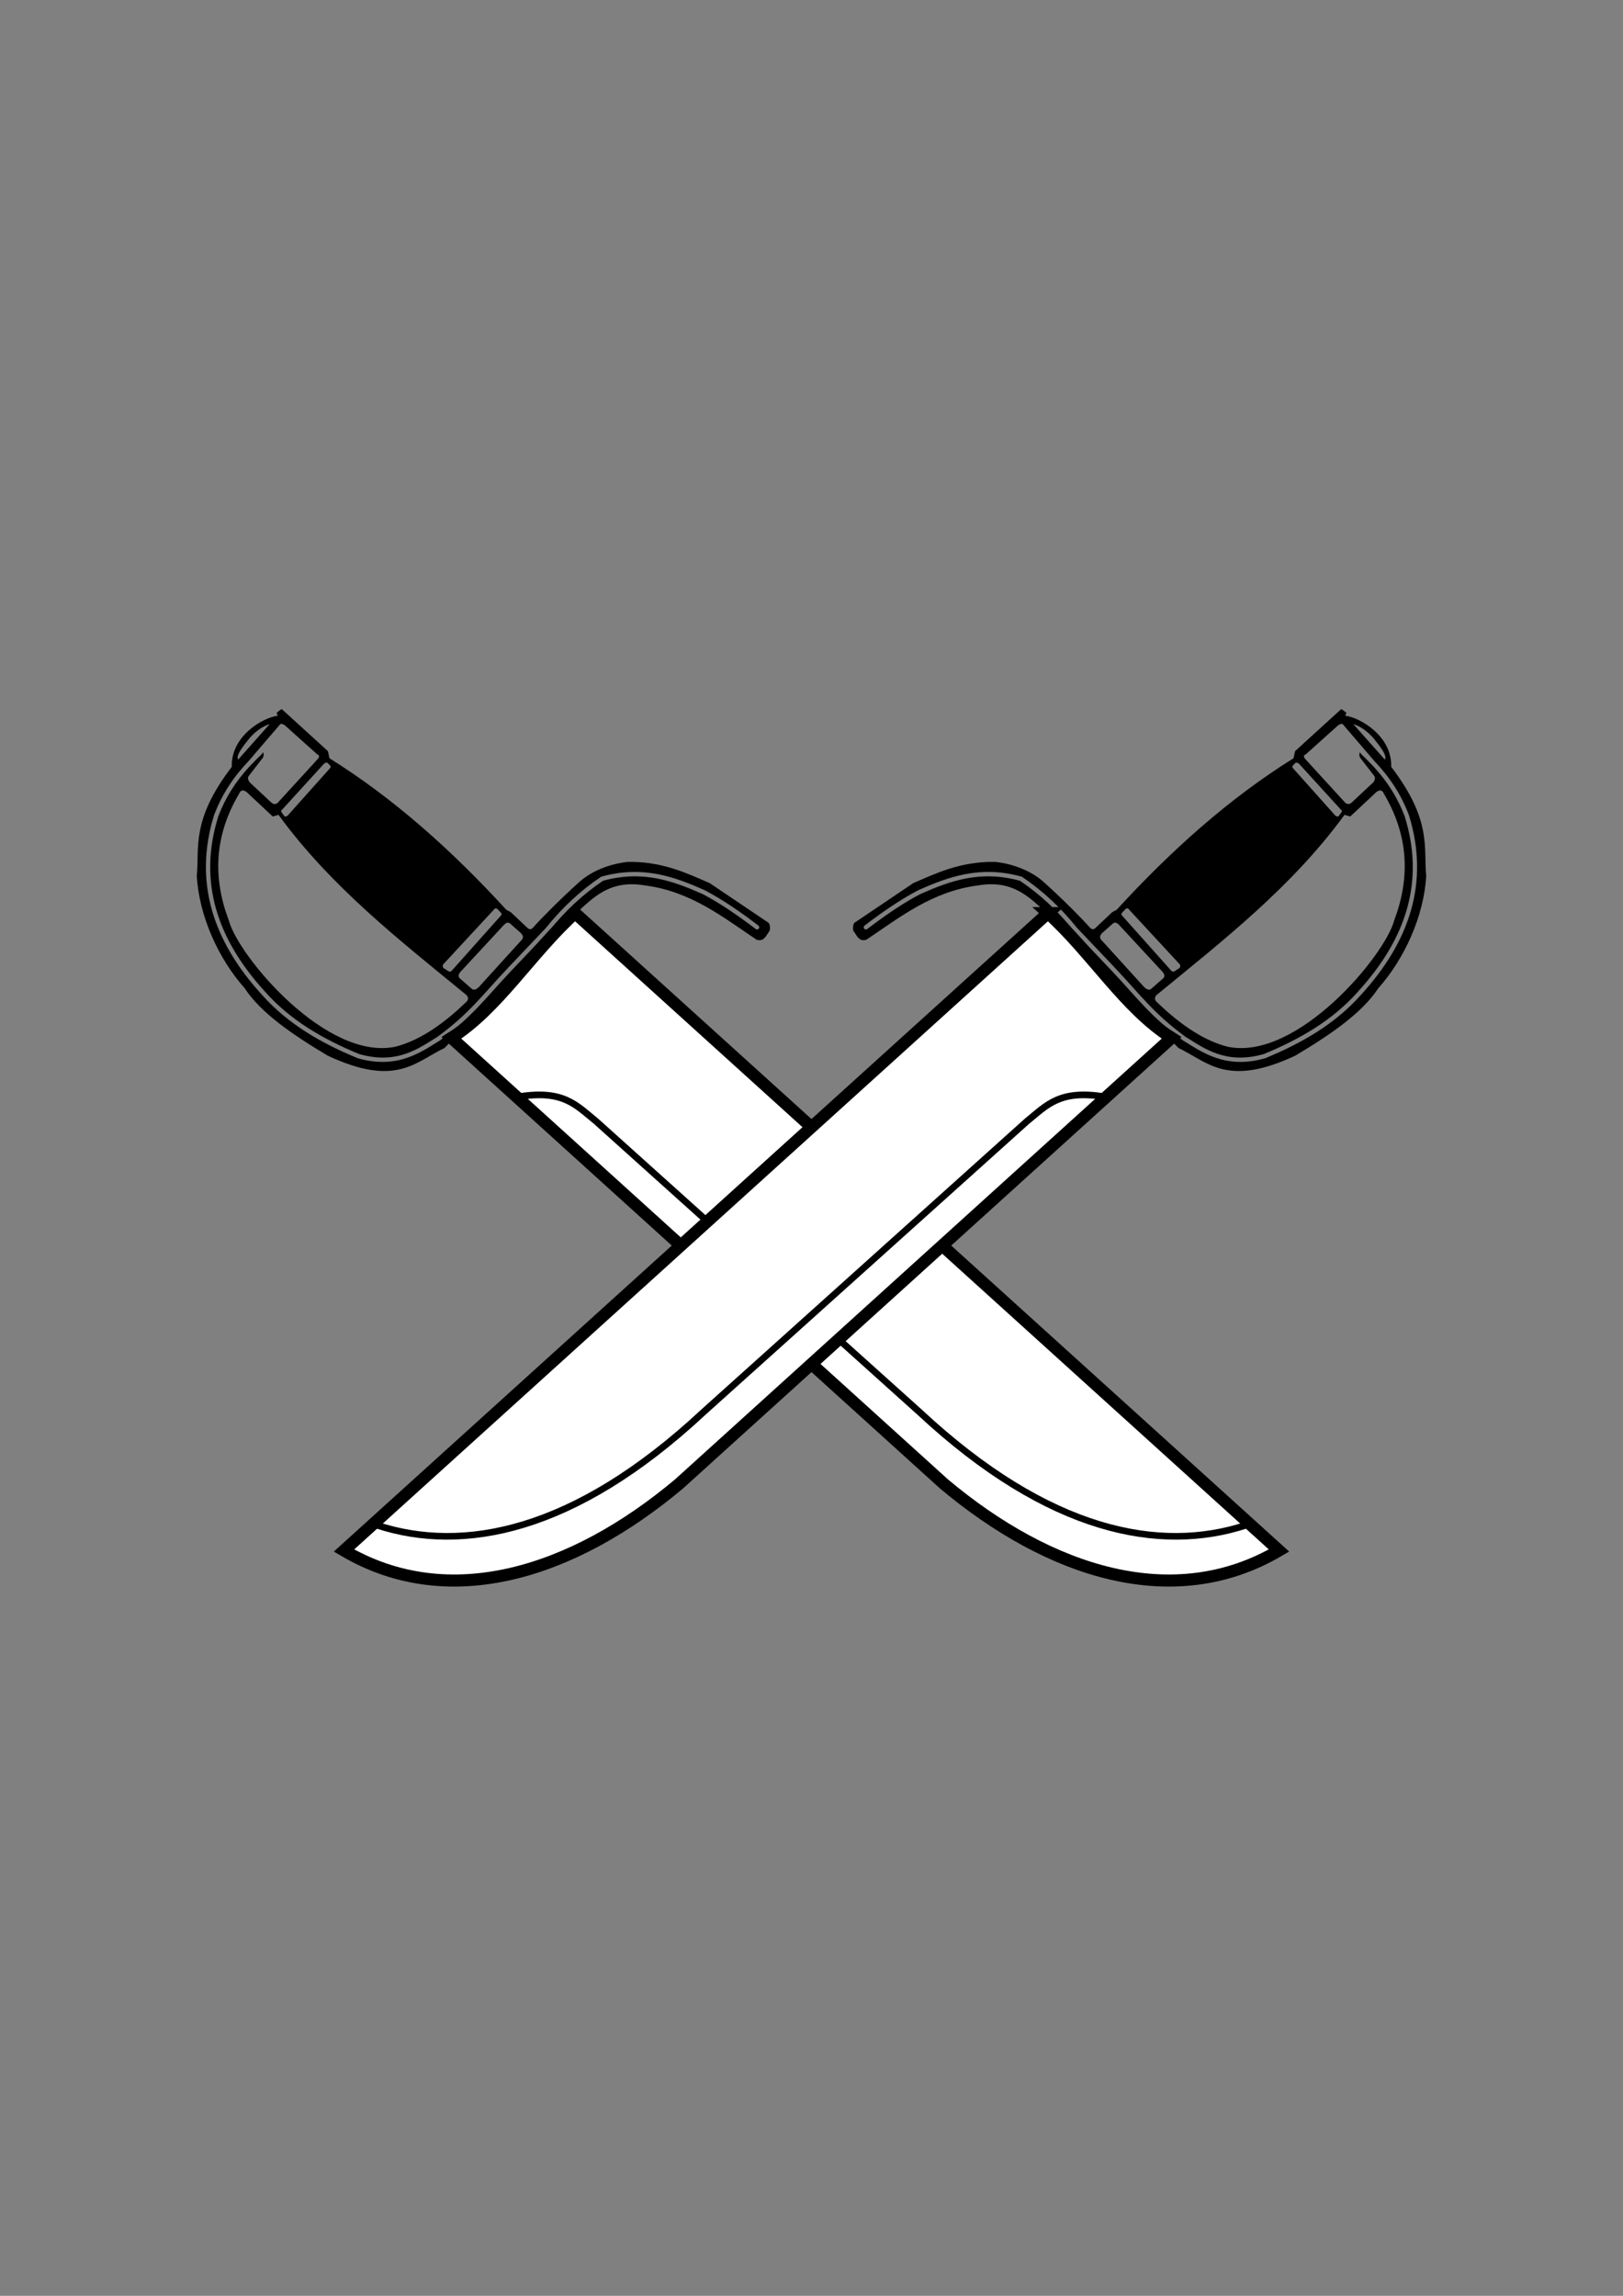
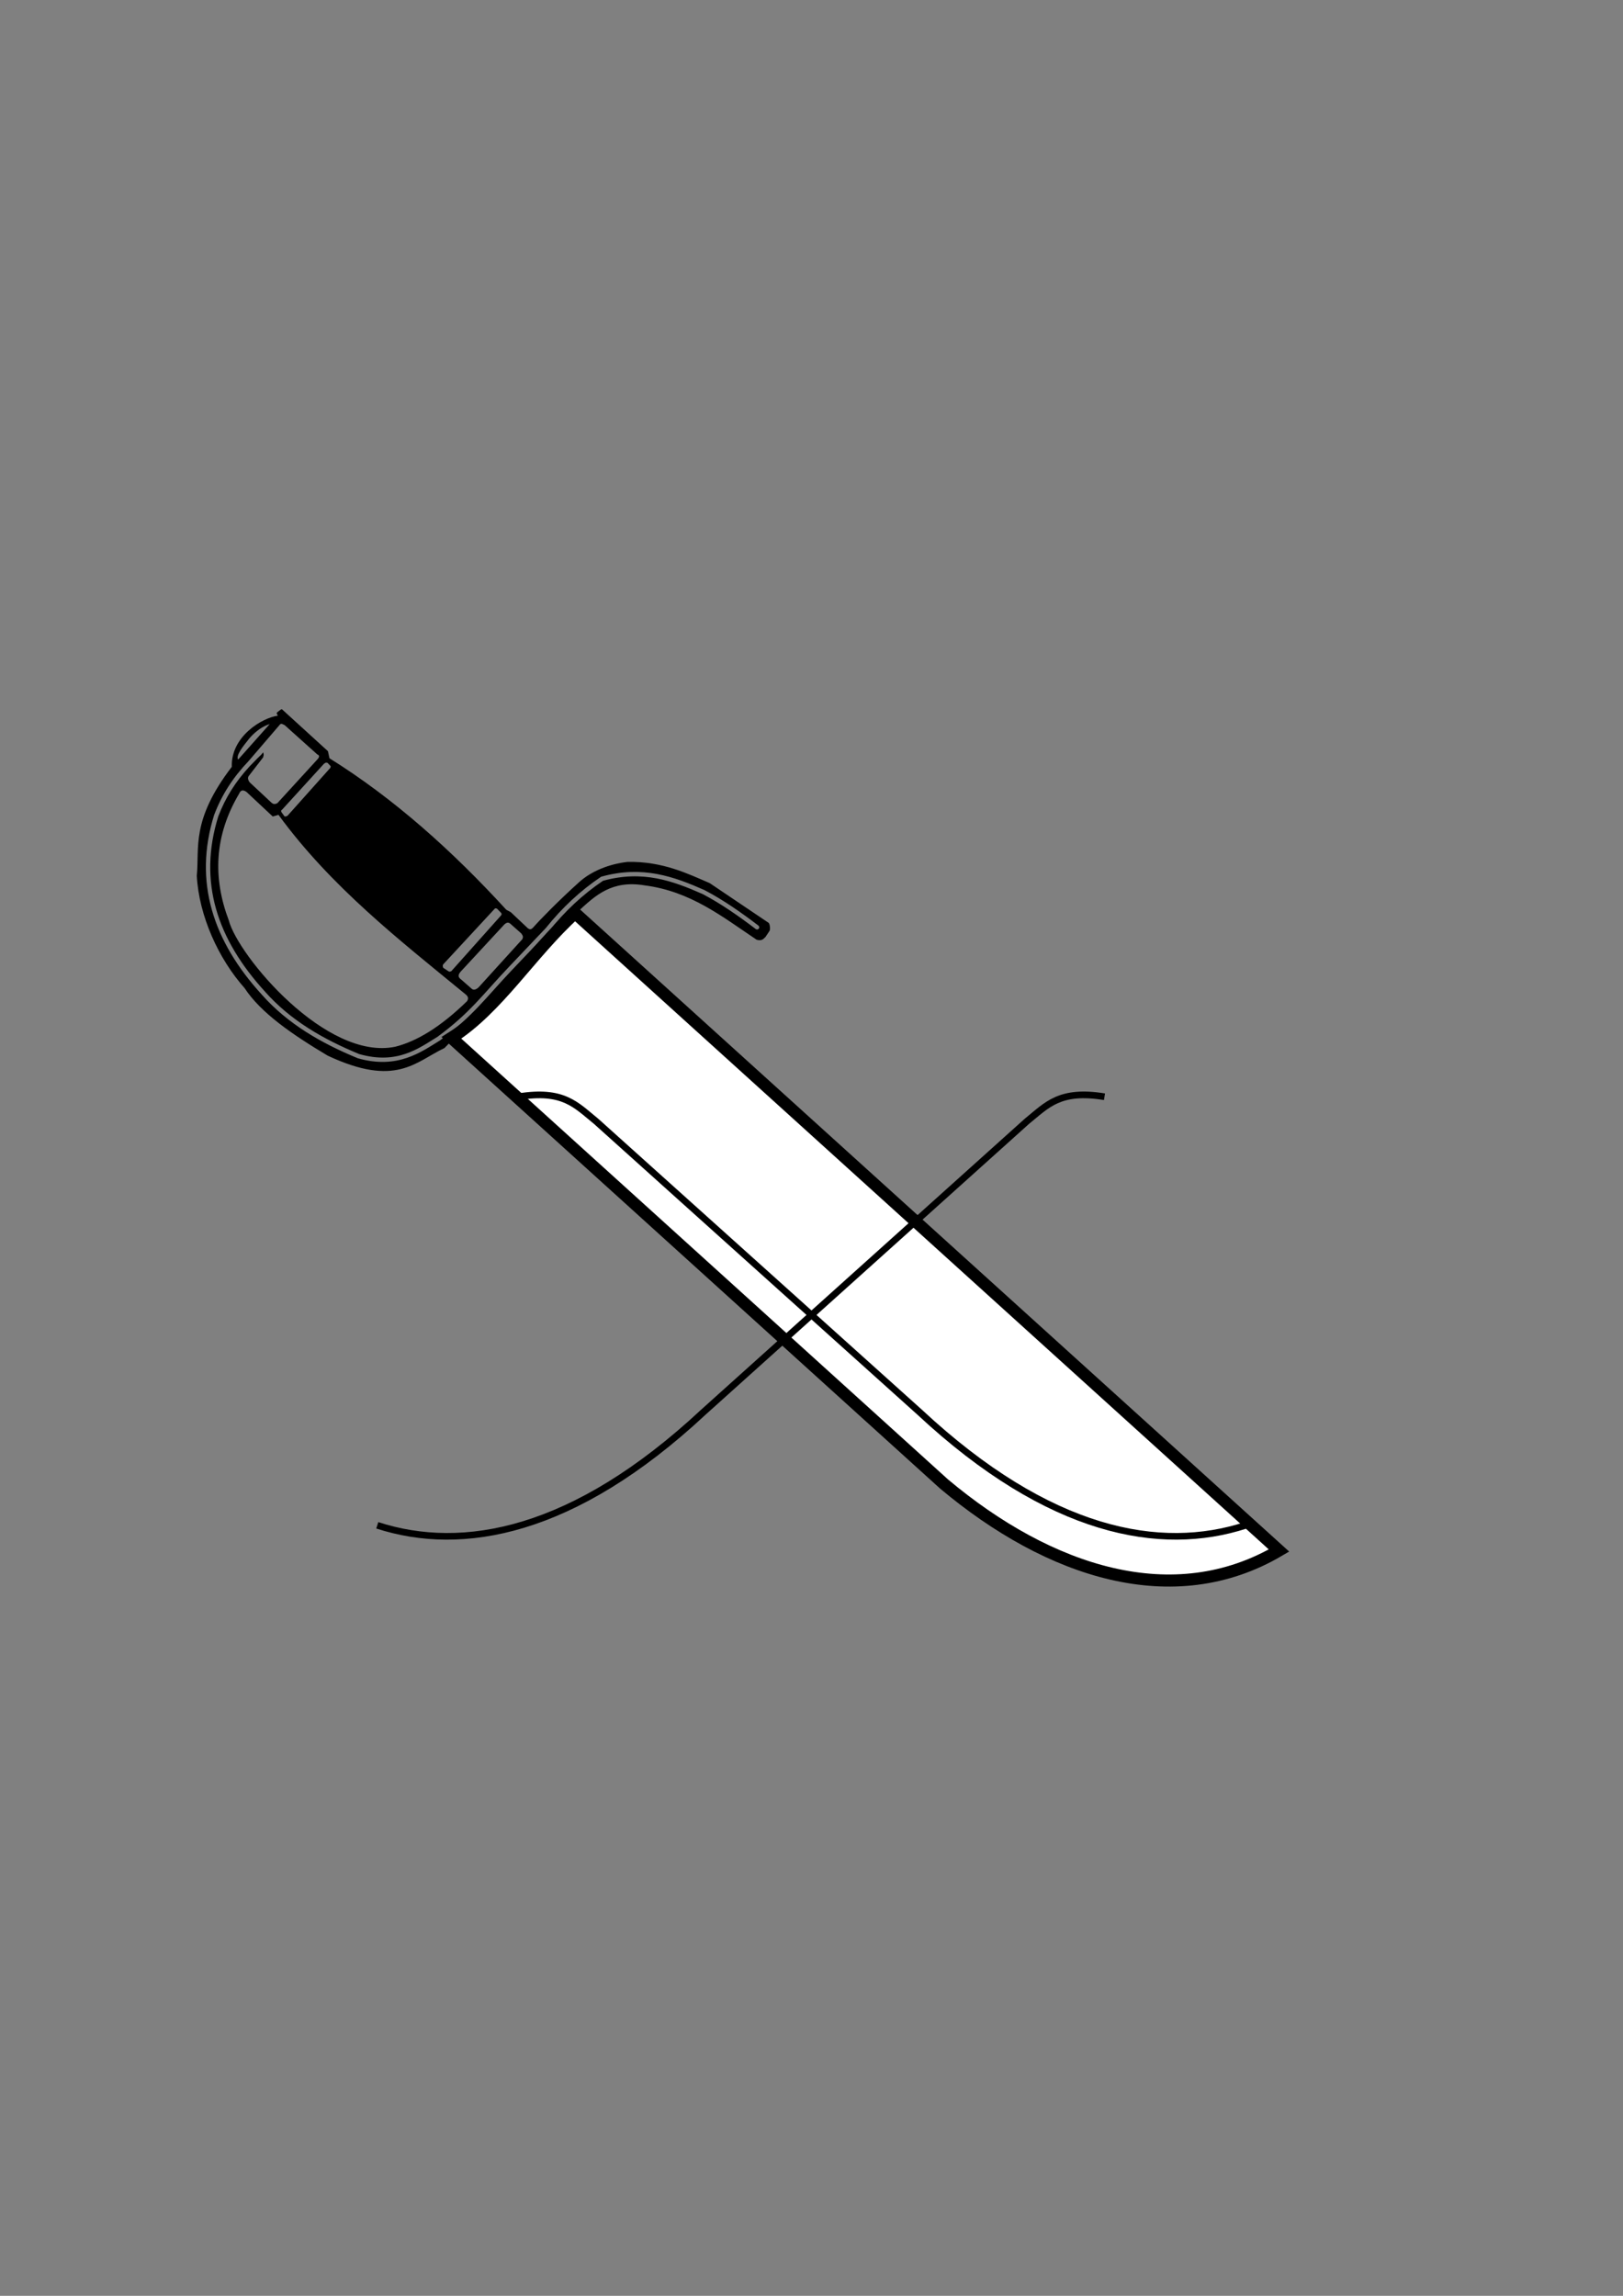
<svg xmlns="http://www.w3.org/2000/svg" xmlns:ns1="http://www.inkscape.org/namespaces/inkscape" xmlns:ns2="http://sodipodi.sourceforge.net/DTD/sodipodi-0.dtd" width="210mm" height="297mm" viewBox="0 0 210 297" version="1.1" id="svg5" ns1:version="1.1.1 (3bf5ae0d25, 2021-09-20)" ns2:docname="btterfly-swords2.svg">
  <rect x="0" y="0" width="210" height="297" fill="#808080" stroke="none" />
  <title id="title17037">Chinese butterfly swords</title>
  <ns2:namedview id="namedview7" pagecolor="#ffffff" bordercolor="#5b5b5b" borderopacity="1" ns1:pageshadow="0" ns1:pageopacity="0" ns1:pagecheckerboard="0" ns1:document-units="mm" showgrid="false" ns1:zoom="0.65134574" ns1:cx="531.97554" ns1:cy="610.27497" ns1:window-width="1338" ns1:window-height="706" ns1:window-x="12" ns1:window-y="46" ns1:window-maximized="1" ns1:current-layer="layer1" />
  <defs id="defs2" />
  <g ns1:label="Camada 1" ns1:groupmode="layer" id="layer1">
    <g id="g17177" transform="translate(7.794)">
      <g id="g17159">
        <path style="fill:#ffffff;stroke:#000000;stroke-width:1.565;stroke-linecap:butt;stroke-linejoin:miter;stroke-miterlimit:4;stroke-dasharray:none;stroke-opacity:1" d="m 66.613,118.125 91.084,82.459 c -13.624,8.026 -29.679,2.86 -43.343,-8.608 L 50.617,134.261 c 6.035,-3.821 10.249,-10.93 15.996,-16.136 z" id="path16917" ns2:nodetypes="ccccc" />
        <path style="color:#000000;fill:#000000;-inkscape-stroke:none" d="m 62.993,141.254 c 1.053,0.093 1.929,0.331 2.699,0.674 1.541,0.685 2.628,1.752 3.916,2.795 l 0.008,0.006 41.908,37.67 0.002,0.002 c 16.682,15.534 30.865,18.046 41.73,14.51 l 0.268,0.824 c -11.191,3.642 -25.757,0.969 -42.582,-14.695 l -0.006,-0.006 -41.873,-37.639 c -1.325,-1.072 -2.351,-2.066 -3.723,-2.676 -1.372,-0.61 -3.122,-0.872 -5.975,-0.41 l -0.139,-0.854 c 1.481,-0.24 2.712,-0.294 3.766,-0.201 z" id="path16919" />
        <path id="path16921" style="fill:#000000;stroke:none;stroke-width:0.065;stroke-linecap:butt;stroke-linejoin:miter;stroke-miterlimit:4;stroke-dasharray:none;stroke-opacity:1" d="m 91.769,119.591 c 0.074,0.242 0.093,0.592 0.034,0.79 l -0.547,0.825 c -0.263,0.245 -0.456,0.561 -1.15,0.363 -4.399,-2.943 -8.52,-6.27 -14.505,-7.034 -4.245,-0.702 -6.347,1.314 -8.494,3.274 L 49.721,135.578 c -3.79,1.8 -6.275,5.135 -15.127,0.981 -4.54,-2.711 -8.639,-5.514 -10.738,-8.729 -3.363,-3.774 -5.894,-9.302 -6.189,-14.528 0.363,-3.637 -0.779,-7.167 4.53,-14.099 -0.129,-3.956 3.979,-6.366 5.954,-6.615 l -0.127,-0.264 c -0.038,-0.076 0.012,-0.139 0.05,-0.178 l 0.45,-0.342 c 0.13,-0.108 0.205,-0.012 0.205,-0.012 l 5.908,5.385 0.199,0.917 c 8.394,5.232 15.941,12.023 22.881,19.6 l 0.578,0.308 2.188,2.065 c 0.353,0.285 0.553,0.087 0.749,-0.124 0.896,-1.016 3.246,-3.425 5.925,-5.837 1.571,-1.414 3.872,-2.339 6.26,-2.606 4.566,-0.086 7.837,1.558 10.616,2.744 l 7.642,5.152 c 0.036,0.046 0.067,0.115 0.092,0.196 z m -1.325,0.332 c -0.011,-0.074 -0.05,-0.141 -0.11,-0.187 l 4.9e-4,-1.2e-4 c -2.218,-1.682 -4.489,-3.286 -6.948,-4.576 l -0.009,-0.005 -0.009,-0.005 c -3.906,-1.727 -8.002,-3.229 -13.332,-1.746 l -0.045,0.012 -0.038,0.024 c -2.653,1.783 -5.023,3.995 -7.121,6.613 l -4.805,5.061 c -3.401,3.582 -4.976,5.9 -9.212,9.011 -2.398,1.464 -5.188,3.647 -10.148,2.23 -4.614,-1.91 -8.85,-4.326 -12.162,-8.058 l 0.002,10e-4 8.6e-4,-5.2e-4 c -6.21,-6.789 -8.694,-14.212 -6.062,-22.676 0.919,-2.421 2.223,-4.496 4.073,-6.498 l 9.6e-4,2.46e-4 0.97,-0.995 c 0.182,-0.178 0.358,-0.355 0.55,-0.533 0.032,-0.029 0.054,-0.065 0.069,-0.103 l 0.159,-0.164 0.06,0.321 -0.079,0.334 -1.824,2.358 c -0.21,0.246 -0.144,0.539 0.079,0.859 l 2.853,2.661 c 0.306,0.251 0.514,0.135 0.73,0.048 l 5.246,-5.735 c 0.171,-0.225 0.275,-0.44 -0.077,-0.582 l -4.221,-3.787 c -0.224,-0.088 -0.461,-0.306 -0.646,-0.03 l -4.007,4.668 c -2.043,2.144 -3.481,4.376 -4.47,6.987 l -0.002,0.009 -0.004,0.007 c -2.693,8.653 -0.116,16.344 6.182,23.231 2.8e-4,9.5e-4 -8.5e-4,5.2e-4 -8.5e-4,5.2e-4 4.9e-4,8.7e-4 -0.002,-0.001 -0.002,-0.001 3.395,3.826 7.723,6.284 12.387,8.213 l 0.015,0.008 0.015,0.004 c 5.178,1.483 8.262,-0.86 10.617,-2.297 l 0.01,-0.007 0.01,-0.007 c 4.297,-3.155 5.915,-5.525 9.295,-9.085 l 4.814,-5.068 0.009,-0.01 c 2.058,-2.572 4.379,-4.736 6.971,-6.484 5.138,-1.415 9.034,0.011 12.903,1.721 2.412,1.266 4.658,2.85 6.863,4.522 0.124,0.094 0.302,0.069 0.396,-0.055 0.045,-0.06 0.065,-0.135 0.054,-0.209 z m -30.592,1.185 c -0.034,-0.133 -0.123,-0.232 -0.19,-0.345 l -1.446,-1.285 c -0.209,-0.171 -0.457,-0.183 -0.788,0.155 l -5.581,6.025 c -0.44,0.476 -0.372,0.779 0.049,1.075 l 1.391,1.219 c 0.212,0.126 0.47,0.122 0.856,-0.235 l 5.644,-6.214 c 0.083,-0.167 0.091,-0.291 0.066,-0.394 z m -2.753,-2.912 c -0.011,-0.038 -0.034,-0.075 -0.065,-0.111 l -0.503,-0.518 c -0.121,-0.058 -0.239,-0.103 -0.318,-0.003 l -6.641,7.172 c -0.132,0.176 -0.075,0.324 -0.011,0.471 l 0.676,0.443 c 0.152,0.113 0.244,0.004 0.362,-0.01 l 6.412,-7.184 c 0.086,-0.09 0.112,-0.178 0.087,-0.26 z m -4.347,10.857 c -0.032,-0.146 -0.132,-0.28 -0.287,-0.405 -8.613,-7.068 -17.408,-13.906 -24.224,-23.232 l -0.744,0.213 -3.388,-3.172 c -0.401,-0.284 -0.743,-0.311 -0.959,0.212 -3.242,5.462 -3.409,10.928 -1.34,16.398 1.191,4.564 12.604,18.227 21.55,16.342 2.737,-0.694 5.781,-2.49 9.269,-5.882 0.119,-0.171 0.155,-0.329 0.123,-0.475 z M 34.99,99.138 c -0.008,-0.032 -0.032,-0.068 -0.086,-0.112 l -0.309,-0.334 c -0.121,-0.012 -0.176,-0.115 -0.463,0.105 l -5.439,5.962 c -0.172,0.095 -0.101,0.209 -0.06,0.321 l 0.401,0.546 c 0.142,6.7e-4 0.281,-0.013 0.398,-0.121 L 34.956,99.323 c -0.006,-0.066 0.052,-0.115 0.034,-0.185 z m -7.883,-5.471 c -0.869,0.281 -1.734,0.836 -2.594,1.804 -0.912,1.133 -1.817,2.263 -1.494,2.793 z" ns2:nodetypes="ccccccccccccccccccccccscccccccccccccccscccccccccccccccccccccccccccccccccccccccccsccsccccccccssccccccccccccccccccccccccccccccccccccc" />
      </g>
      <g id="g17167" transform="matrix(-1,0,0,1,194.411,0)">
-         <path style="fill:#ffffff;stroke:#000000;stroke-width:1.565;stroke-linecap:butt;stroke-linejoin:miter;stroke-miterlimit:4;stroke-dasharray:none;stroke-opacity:1" d="m 66.613,118.125 91.084,82.459 c -13.624,8.026 -29.679,2.86 -43.343,-8.608 L 50.617,134.261 c 6.035,-3.821 10.249,-10.93 15.996,-16.136 z" id="path17161" ns2:nodetypes="ccccc" />
        <path style="color:#000000;fill:#000000;-inkscape-stroke:none" d="m 62.993,141.254 c 1.053,0.093 1.929,0.331 2.699,0.674 1.541,0.685 2.628,1.752 3.916,2.795 l 0.008,0.006 41.908,37.67 0.002,0.002 c 16.682,15.534 30.865,18.046 41.73,14.51 l 0.268,0.824 c -11.191,3.642 -25.757,0.969 -42.582,-14.695 l -0.006,-0.006 -41.873,-37.639 c -1.325,-1.072 -2.351,-2.066 -3.723,-2.676 -1.372,-0.61 -3.122,-0.872 -5.975,-0.41 l -0.139,-0.854 c 1.481,-0.24 2.712,-0.294 3.766,-0.201 z" id="path17163" />
-         <path id="path17165" style="fill:#000000;stroke:none;stroke-width:0.065;stroke-linecap:butt;stroke-linejoin:miter;stroke-miterlimit:4;stroke-dasharray:none;stroke-opacity:1" d="m 91.769,119.591 c 0.074,0.242 0.093,0.592 0.034,0.79 l -0.547,0.825 c -0.263,0.245 -0.456,0.561 -1.15,0.363 -4.399,-2.943 -8.52,-6.27 -14.505,-7.034 -4.245,-0.702 -6.347,1.314 -8.494,3.274 L 49.721,135.578 c -3.79,1.8 -6.275,5.135 -15.127,0.981 -4.54,-2.711 -8.639,-5.514 -10.738,-8.729 -3.363,-3.774 -5.894,-9.302 -6.189,-14.528 0.363,-3.637 -0.779,-7.167 4.53,-14.099 -0.129,-3.956 3.979,-6.366 5.954,-6.615 l -0.127,-0.264 c -0.038,-0.076 0.012,-0.139 0.05,-0.178 l 0.45,-0.342 c 0.13,-0.108 0.205,-0.012 0.205,-0.012 l 5.908,5.385 0.199,0.917 c 8.394,5.232 15.941,12.023 22.881,19.6 l 0.578,0.308 2.188,2.065 c 0.353,0.285 0.553,0.087 0.749,-0.124 0.896,-1.016 3.246,-3.425 5.925,-5.837 1.571,-1.414 3.872,-2.339 6.26,-2.606 4.566,-0.086 7.837,1.558 10.616,2.744 l 7.642,5.152 c 0.036,0.046 0.067,0.115 0.092,0.196 z m -1.325,0.332 c -0.011,-0.074 -0.05,-0.141 -0.11,-0.187 l 4.9e-4,-1.2e-4 c -2.218,-1.682 -4.489,-3.286 -6.948,-4.576 l -0.009,-0.005 -0.009,-0.005 c -3.906,-1.727 -8.002,-3.229 -13.332,-1.746 l -0.045,0.012 -0.038,0.024 c -2.653,1.783 -5.023,3.995 -7.121,6.613 l -4.805,5.061 c -3.401,3.582 -4.976,5.9 -9.212,9.011 -2.398,1.464 -5.188,3.647 -10.148,2.23 -4.614,-1.91 -8.85,-4.326 -12.162,-8.058 l 0.002,10e-4 8.6e-4,-5.2e-4 c -6.21,-6.789 -8.694,-14.212 -6.062,-22.676 0.919,-2.421 2.223,-4.496 4.073,-6.498 l 9.6e-4,2.46e-4 0.97,-0.995 c 0.182,-0.178 0.358,-0.355 0.55,-0.533 0.032,-0.029 0.054,-0.065 0.069,-0.103 l 0.159,-0.164 0.06,0.321 -0.079,0.334 -1.824,2.358 c -0.21,0.246 -0.144,0.539 0.079,0.859 l 2.853,2.661 c 0.306,0.251 0.514,0.135 0.73,0.048 l 5.246,-5.735 c 0.171,-0.225 0.275,-0.44 -0.077,-0.582 l -4.221,-3.787 c -0.224,-0.088 -0.461,-0.306 -0.646,-0.03 l -4.007,4.668 c -2.043,2.144 -3.481,4.376 -4.47,6.987 l -0.002,0.009 -0.004,0.007 c -2.693,8.653 -0.116,16.344 6.182,23.231 2.8e-4,9.5e-4 -8.5e-4,5.2e-4 -8.5e-4,5.2e-4 4.9e-4,8.7e-4 -0.002,-0.001 -0.002,-0.001 3.395,3.826 7.723,6.284 12.387,8.213 l 0.015,0.008 0.015,0.004 c 5.178,1.483 8.262,-0.86 10.617,-2.297 l 0.01,-0.007 0.01,-0.007 c 4.297,-3.155 5.915,-5.525 9.295,-9.085 l 4.814,-5.068 0.009,-0.01 c 2.058,-2.572 4.379,-4.736 6.971,-6.484 5.138,-1.415 9.034,0.011 12.903,1.721 2.412,1.266 4.658,2.85 6.863,4.522 0.124,0.094 0.302,0.069 0.396,-0.055 0.045,-0.06 0.065,-0.135 0.054,-0.209 z m -30.592,1.185 c -0.034,-0.133 -0.123,-0.232 -0.19,-0.345 l -1.446,-1.285 c -0.209,-0.171 -0.457,-0.183 -0.788,0.155 l -5.581,6.025 c -0.44,0.476 -0.372,0.779 0.049,1.075 l 1.391,1.219 c 0.212,0.126 0.47,0.122 0.856,-0.235 l 5.644,-6.214 c 0.083,-0.167 0.091,-0.291 0.066,-0.394 z m -2.753,-2.912 c -0.011,-0.038 -0.034,-0.075 -0.065,-0.111 l -0.503,-0.518 c -0.121,-0.058 -0.239,-0.103 -0.318,-0.003 l -6.641,7.172 c -0.132,0.176 -0.075,0.324 -0.011,0.471 l 0.676,0.443 c 0.152,0.113 0.244,0.004 0.362,-0.01 l 6.412,-7.184 c 0.086,-0.09 0.112,-0.178 0.087,-0.26 z m -4.347,10.857 c -0.032,-0.146 -0.132,-0.28 -0.287,-0.405 -8.613,-7.068 -17.408,-13.906 -24.224,-23.232 l -0.744,0.213 -3.388,-3.172 c -0.401,-0.284 -0.743,-0.311 -0.959,0.212 -3.242,5.462 -3.409,10.928 -1.34,16.398 1.191,4.564 12.604,18.227 21.55,16.342 2.737,-0.694 5.781,-2.49 9.269,-5.882 0.119,-0.171 0.155,-0.329 0.123,-0.475 z M 34.99,99.138 c -0.008,-0.032 -0.032,-0.068 -0.086,-0.112 l -0.309,-0.334 c -0.121,-0.012 -0.176,-0.115 -0.463,0.105 l -5.439,5.962 c -0.172,0.095 -0.101,0.209 -0.06,0.321 l 0.401,0.546 c 0.142,6.7e-4 0.281,-0.013 0.398,-0.121 L 34.956,99.323 c -0.006,-0.066 0.052,-0.115 0.034,-0.185 z m -7.883,-5.471 c -0.869,0.281 -1.734,0.836 -2.594,1.804 -0.912,1.133 -1.817,2.263 -1.494,2.793 z" ns2:nodetypes="ccccccccccccccccccccccscccccccccccccccscccccccccccccccccccccccccccccccccccccccccsccsccccccccssccccccccccccccccccccccccccccccccccccc" />
      </g>
    </g>
  </g>
</svg>